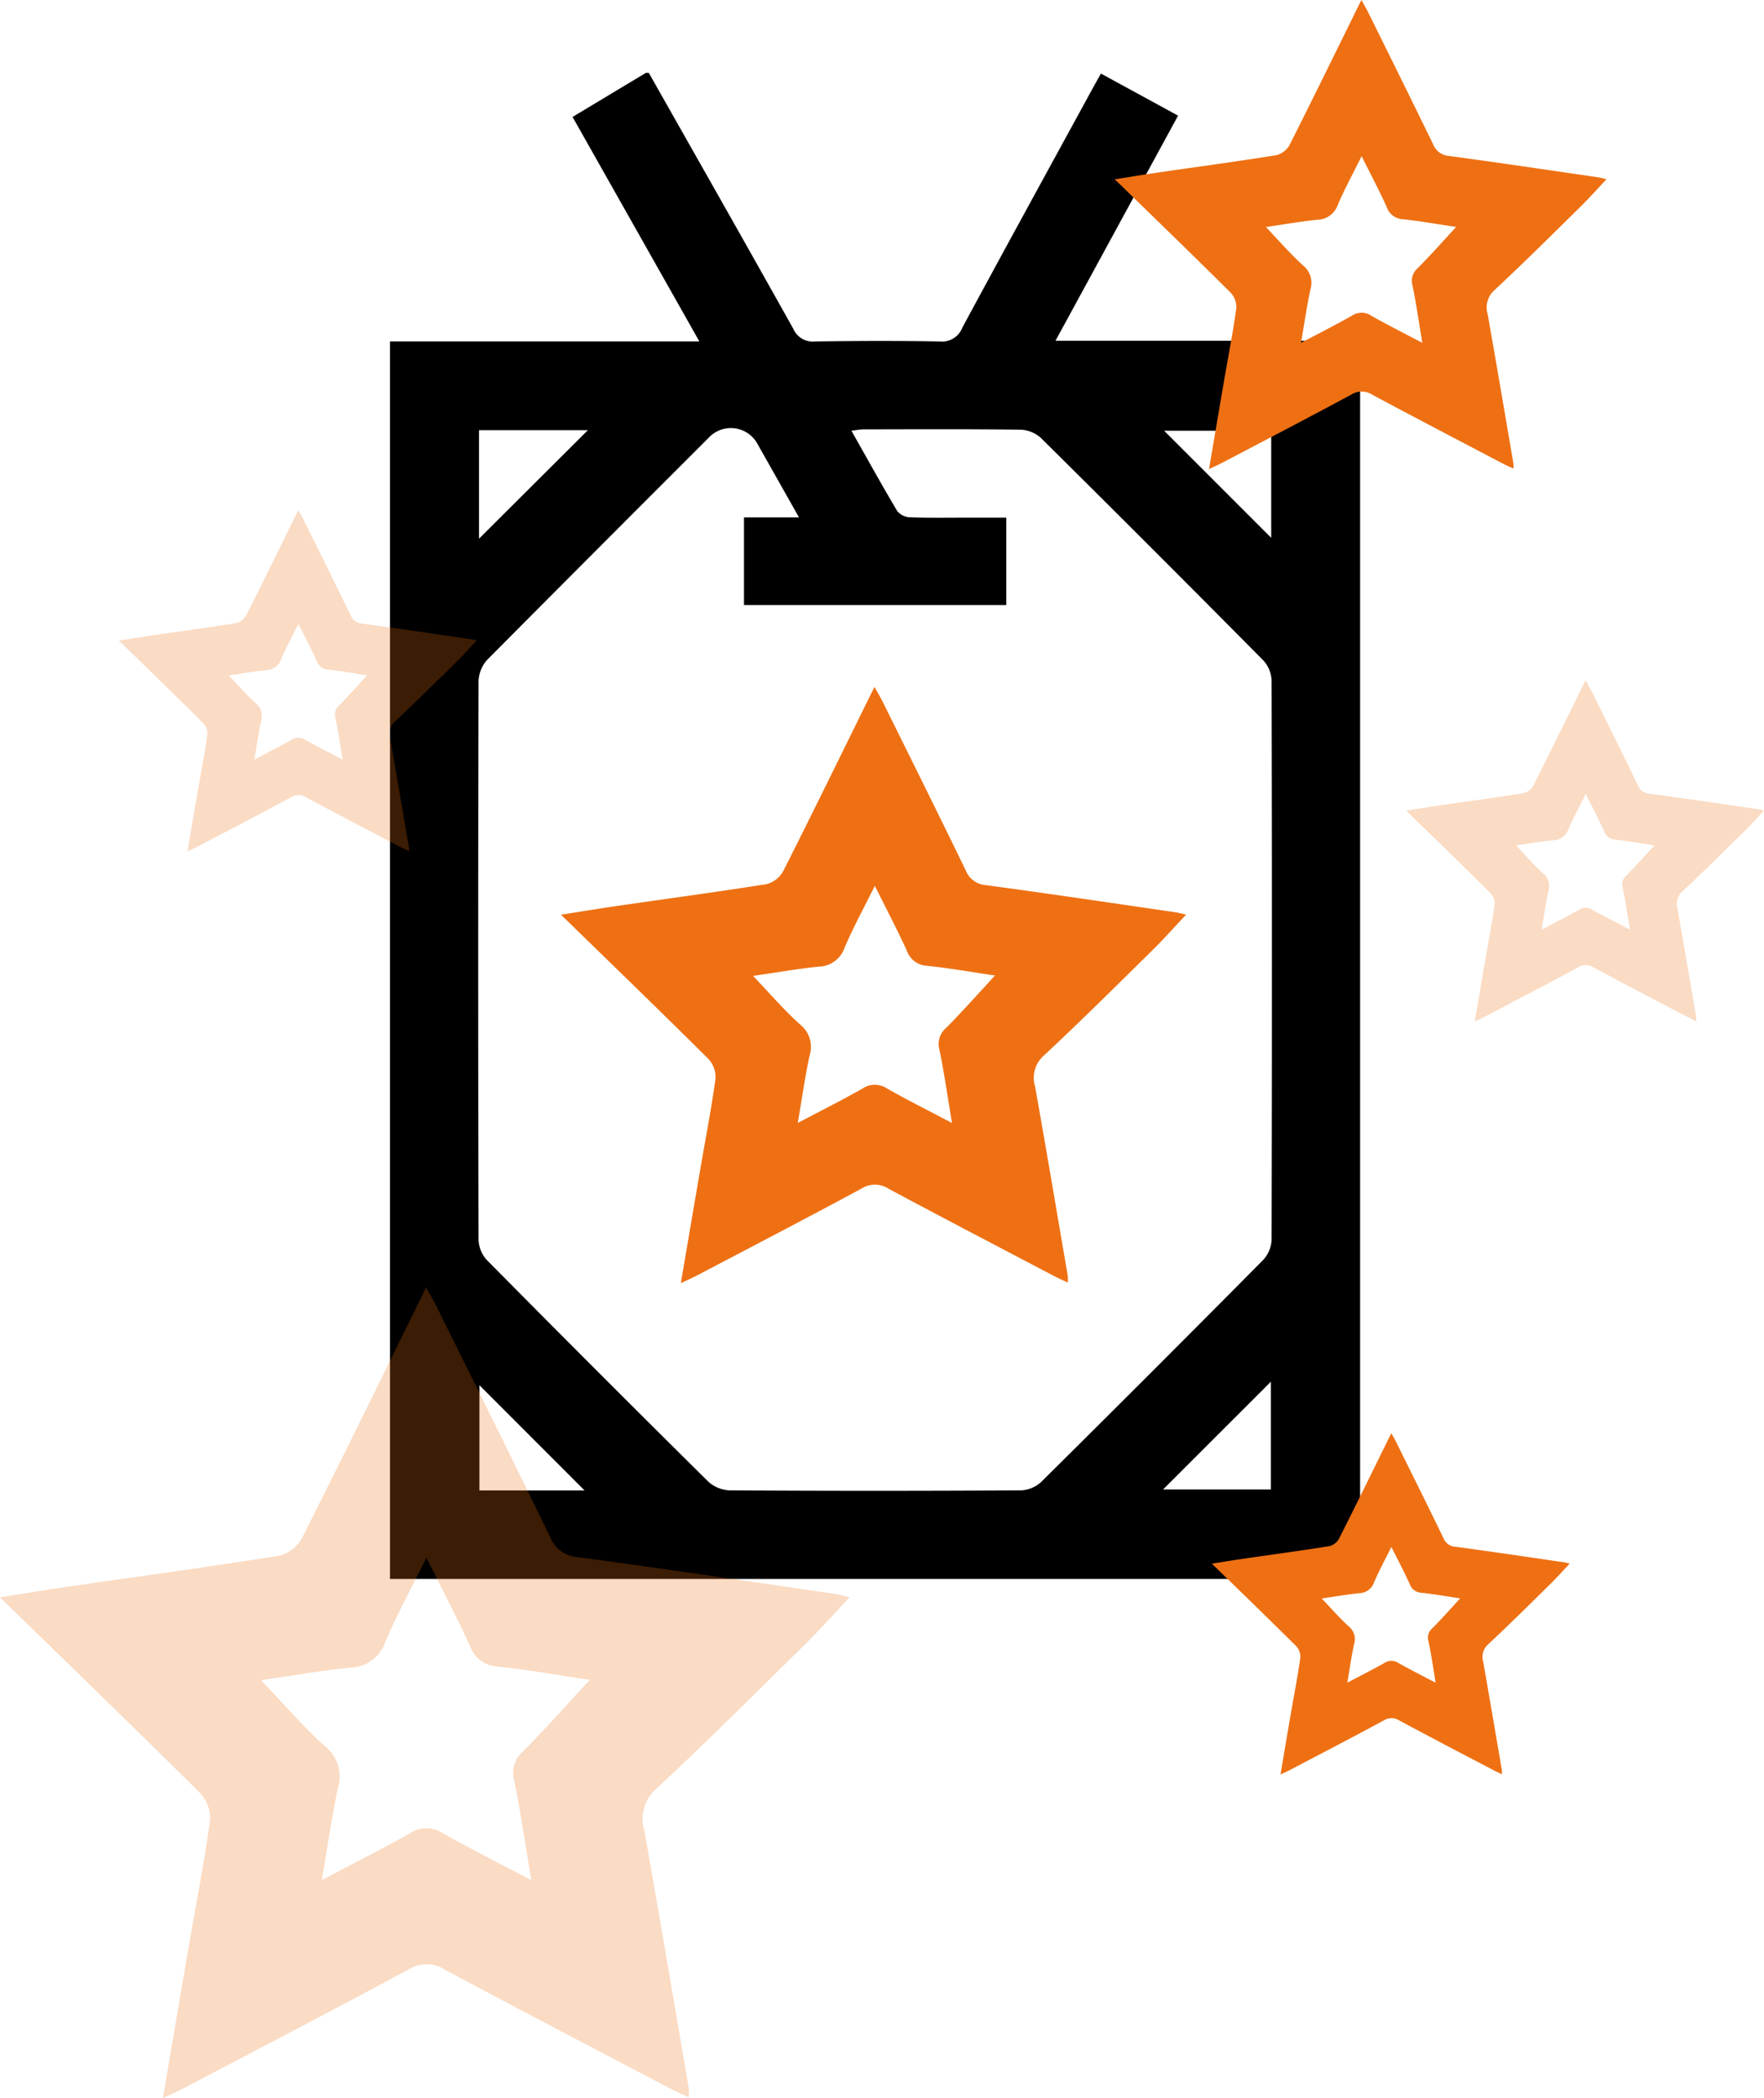
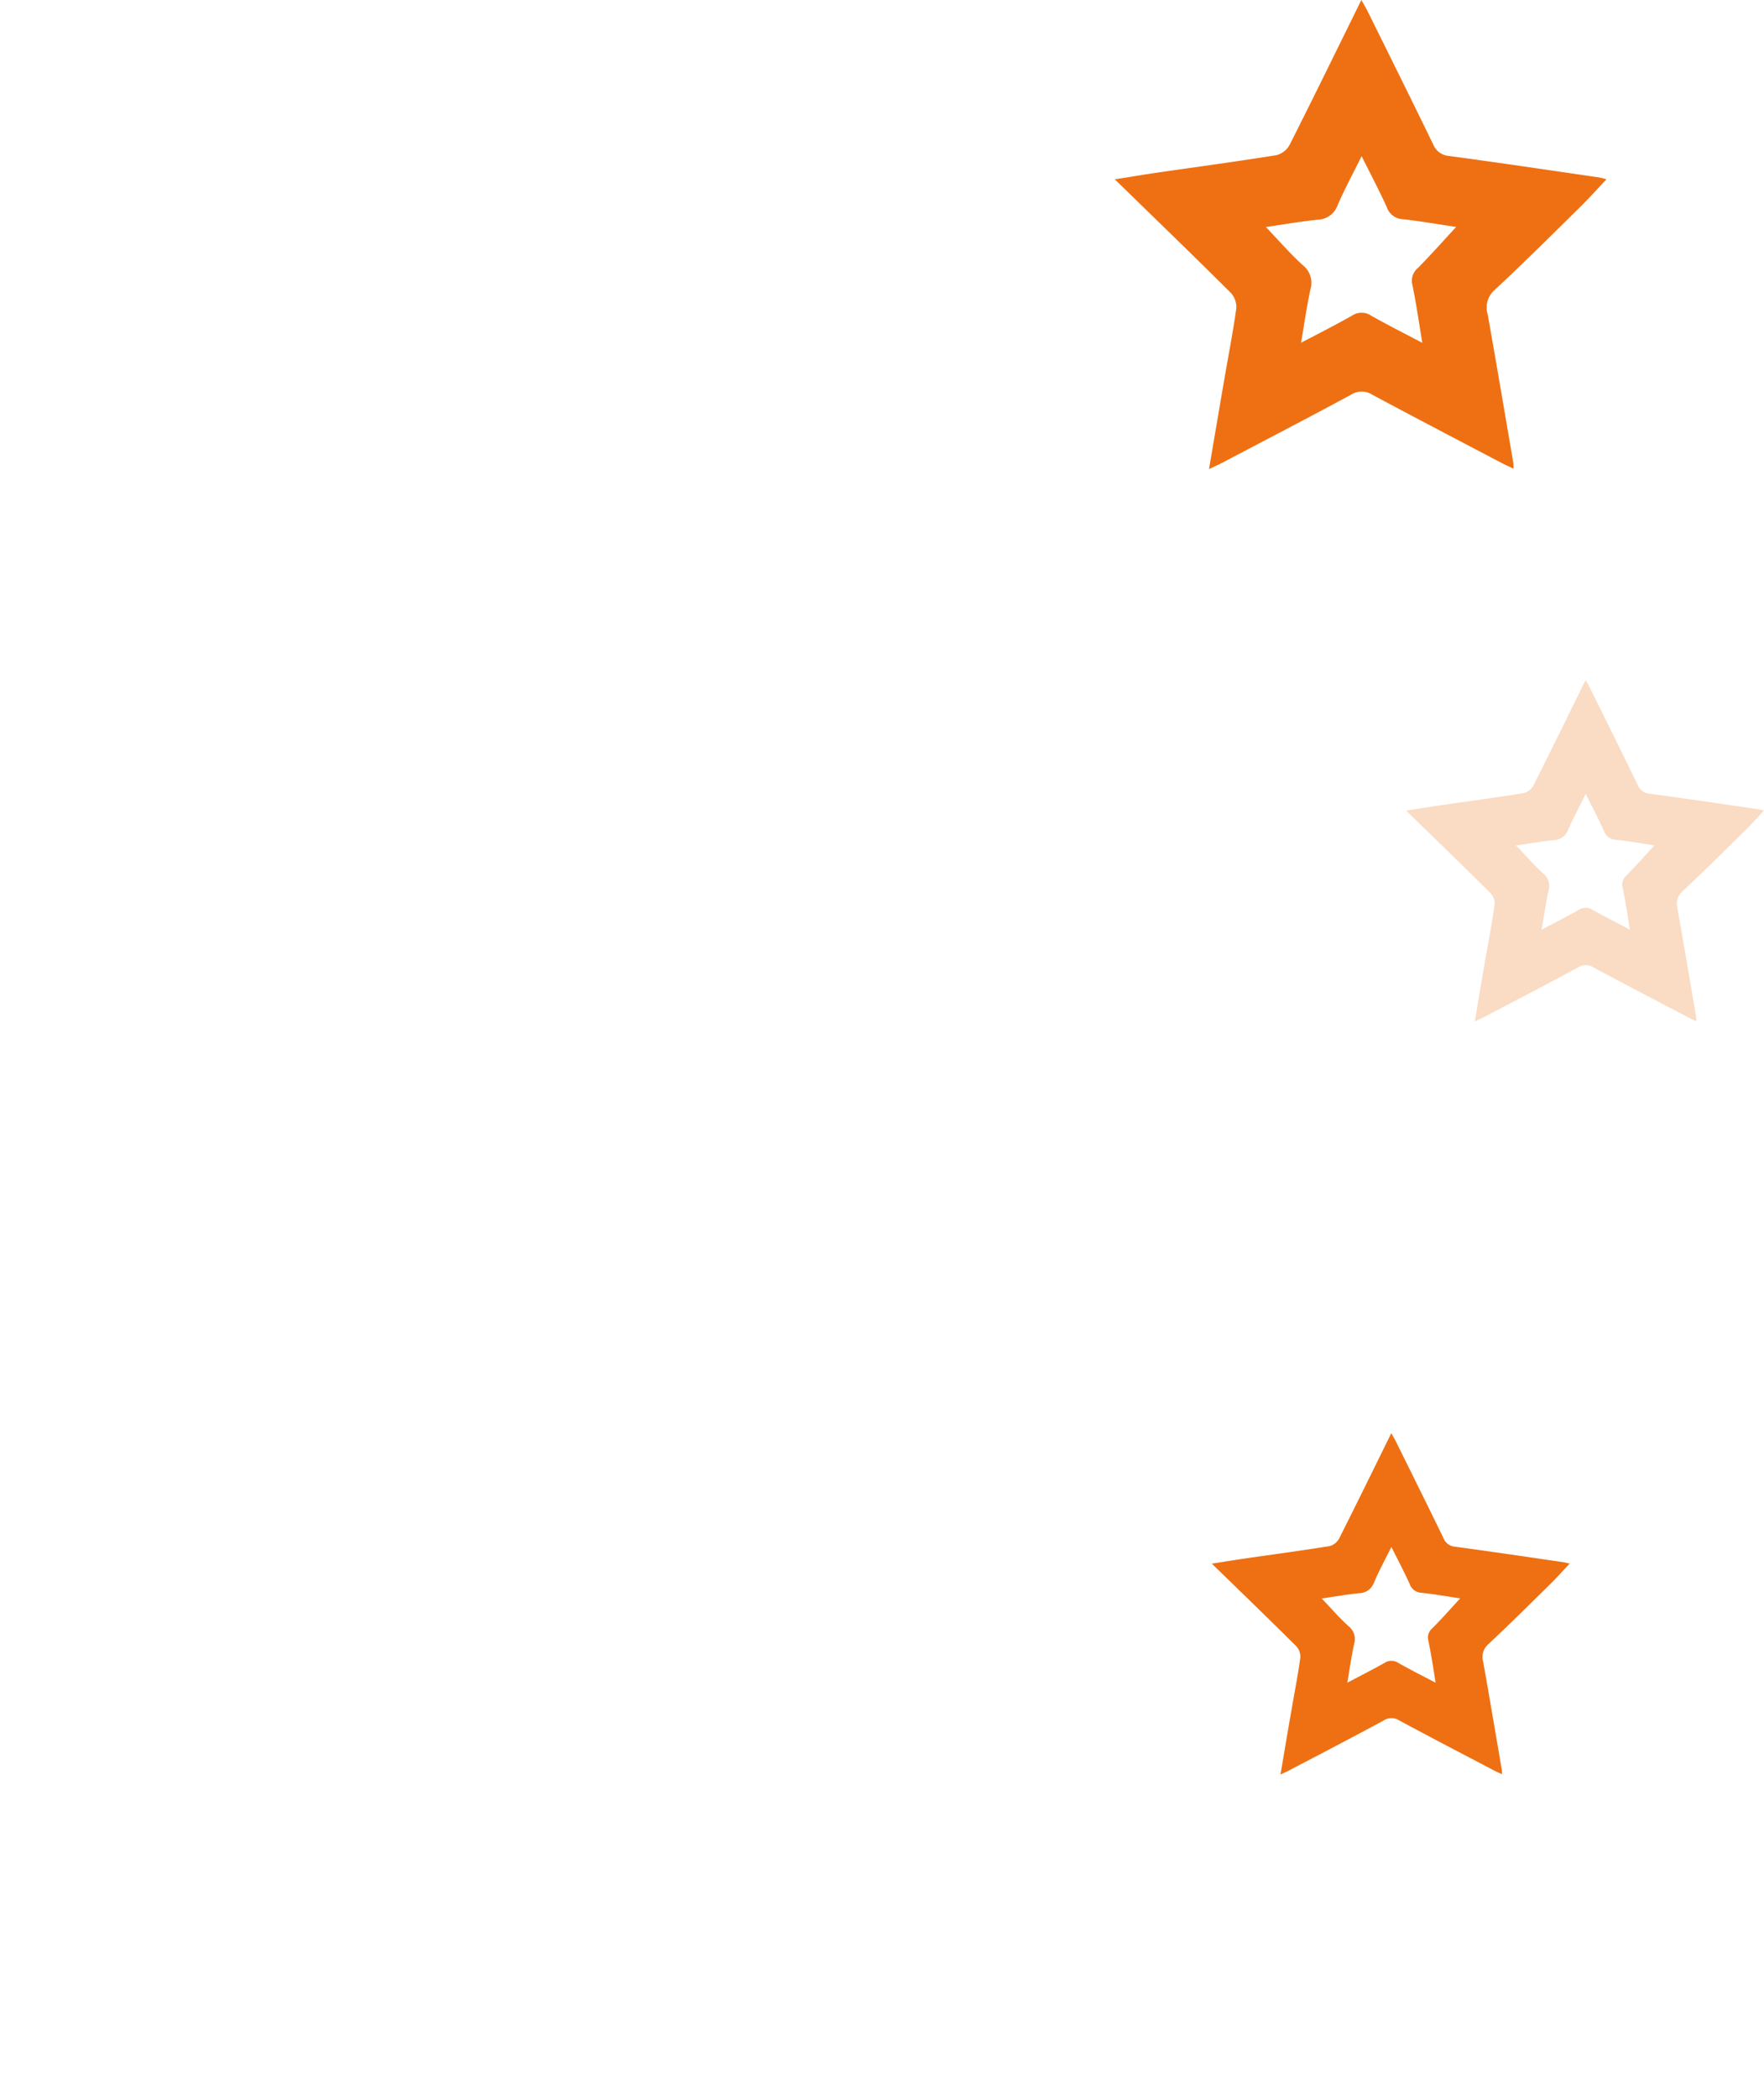
<svg xmlns="http://www.w3.org/2000/svg" width="72.627" height="86.369" viewBox="0 0 72.627 86.369">
  <defs>
    <clipPath id="clip-path">
-       <rect id="Rectangle_23" data-name="Rectangle 23" width="39.961" height="62" />
-     </clipPath>
+       </clipPath>
  </defs>
  <g id="Group_14" data-name="Group 14" transform="translate(16.057 3)">
    <g id="Group_14-2" data-name="Group 14" clip-path="url(#clip-path)">
-       <path id="Path_38" data-name="Path 38" d="M10.656,0c1.986,3.509,3.978,7.013,5.946,10.531a.871.871,0,0,0,.89.526c1.715-.025,3.431-.031,5.146,0a.894.894,0,0,0,.926-.569c1.77-3.282,3.565-6.551,5.352-9.824.105-.193.213-.383.354-.635l3.176,1.732L27.4,11.027H39.941v.843q0,24.672,0,49.345c0,.262.012.524.019.786H0V11.054H12.736l-5.22-9.24L10.535,0Zm6.183,18.3-1.7-3.009a1.247,1.247,0,0,0-2.026-.262q-4.56,4.556-9.105,9.127a1.382,1.382,0,0,0-.362.88q-.029,11.5,0,23a1.3,1.3,0,0,0,.338.832Q8.518,53.455,13.1,57.99a1.39,1.39,0,0,0,.882.363q5.992.036,11.984,0a1.3,1.3,0,0,0,.832-.334q4.6-4.556,9.16-9.159a1.306,1.306,0,0,0,.339-.832q.027-11.5,0-23a1.3,1.3,0,0,0-.334-.834q-4.556-4.6-9.159-9.16a1.318,1.318,0,0,0-.831-.344c-2.158-.028-4.317-.016-6.476-.013-.146,0-.293.031-.5.054.651,1.151,1.253,2.244,1.892,3.316a.732.732,0,0,0,.537.25c.806.027,1.614.012,2.421.012h1.527v3.6h-10.8V18.3ZM8.147,14.71H3.665v4.466L8.147,14.71m28.134.022H31.872l4.409,4.409ZM8.01,58.357,3.682,54.026v4.331Zm23.819-.041h4.439V53.88l-4.439,4.436" />
+       <path id="Path_38" data-name="Path 38" d="M10.656,0c1.986,3.509,3.978,7.013,5.946,10.531a.871.871,0,0,0,.89.526c1.715-.025,3.431-.031,5.146,0a.894.894,0,0,0,.926-.569c1.77-3.282,3.565-6.551,5.352-9.824.105-.193.213-.383.354-.635l3.176,1.732L27.4,11.027H39.941v.843q0,24.672,0,49.345c0,.262.012.524.019.786H0V11.054H12.736l-5.22-9.24L10.535,0Zm6.183,18.3-1.7-3.009a1.247,1.247,0,0,0-2.026-.262q-4.56,4.556-9.105,9.127a1.382,1.382,0,0,0-.362.88q-.029,11.5,0,23a1.3,1.3,0,0,0,.338.832Q8.518,53.455,13.1,57.99a1.39,1.39,0,0,0,.882.363q5.992.036,11.984,0a1.3,1.3,0,0,0,.832-.334q4.6-4.556,9.16-9.159a1.306,1.306,0,0,0,.339-.832q.027-11.5,0-23a1.3,1.3,0,0,0-.334-.834q-4.556-4.6-9.159-9.16a1.318,1.318,0,0,0-.831-.344c-2.158-.028-4.317-.016-6.476-.013-.146,0-.293.031-.5.054.651,1.151,1.253,2.244,1.892,3.316a.732.732,0,0,0,.537.25c.806.027,1.614.012,2.421.012h1.527v3.6h-10.8ZM8.147,14.71H3.665v4.466L8.147,14.71m28.134.022H31.872l4.409,4.409ZM8.01,58.357,3.682,54.026v4.331Zm23.819-.041h4.439V53.88l-4.439,4.436" />
      <path id="Path_39" data-name="Path 39" d="M63.075,233.262c.274-1.61.533-3.135.795-4.66.215-1.251.459-2.5.632-3.754a1.119,1.119,0,0,0-.3-.822c-1.973-1.96-3.973-3.894-6.062-5.929.835-.131,1.571-.254,2.309-.36,2.054-.3,4.111-.574,6.16-.9a1.1,1.1,0,0,0,.684-.541c1.252-2.48,2.471-4.976,3.753-7.578.14.252.246.425.336.606,1.143,2.31,2.293,4.618,3.417,6.938a.972.972,0,0,0,.851.62c2.6.349,5.187.736,7.779,1.113.151.022.3.067.448.1-.475.5-.914,1-1.384,1.461-1.481,1.457-2.953,2.924-4.473,4.339a1.214,1.214,0,0,0-.359,1.278c.461,2.6.9,5.2,1.345,7.8a2.17,2.17,0,0,1,0,.266c-.222-.105-.411-.187-.593-.282-2.265-1.19-4.533-2.372-6.788-3.58a1.019,1.019,0,0,0-1.1-.013c-2.251,1.215-4.521,2.394-6.786,3.584-.191.1-.389.186-.663.316m11.161-6.6c-.182-1.087-.319-2.062-.519-3.025a.864.864,0,0,1,.29-.892c.69-.7,1.341-1.433,2-2.146-.883-.132-1.835-.3-2.794-.4a.928.928,0,0,1-.837-.63c-.4-.87-.844-1.717-1.316-2.663-.457.924-.894,1.719-1.246,2.549a1.152,1.152,0,0,1-1.067.778c-.9.093-1.8.252-2.7.381.674.705,1.266,1.4,1.936,2a1.173,1.173,0,0,1,.393,1.27c-.188.876-.314,1.766-.489,2.784.976-.514,1.836-.947,2.673-1.42a.9.9,0,0,1,1,0c.85.481,1.724.919,2.675,1.419" transform="translate(-51.1 -183.441)" fill="#ee7013" />
    </g>
  </g>
  <path id="Path_40" data-name="Path 40" d="M62.022,228.026c.216-1.267.419-2.467.625-3.666.169-.984.361-1.965.5-2.953a.881.881,0,0,0-.236-.646c-1.552-1.542-3.126-3.063-4.769-4.665.657-.1,1.236-.2,1.816-.284,1.616-.234,3.234-.451,4.846-.71a.869.869,0,0,0,.538-.426c.985-1.951,1.944-3.915,2.953-5.962.11.2.194.334.264.477.9,1.818,1.8,3.633,2.688,5.458a.765.765,0,0,0,.669.488c2.042.275,4.08.579,6.12.876.119.017.235.053.352.079-.374.4-.719.785-1.089,1.149-1.165,1.147-2.323,2.3-3.519,3.413a.955.955,0,0,0-.283,1.005c.362,2.044.708,4.091,1.058,6.138a1.708,1.708,0,0,1,0,.209c-.175-.083-.323-.147-.466-.222-1.782-.936-3.566-1.866-5.34-2.817a.8.8,0,0,0-.866-.01c-1.771.956-3.557,1.884-5.339,2.82-.15.079-.306.146-.521.249m8.781-5.2c-.143-.855-.251-1.622-.408-2.38a.68.68,0,0,1,.228-.7c.543-.548,1.055-1.128,1.574-1.689-.694-.1-1.444-.236-2.2-.318a.73.73,0,0,1-.658-.5c-.311-.685-.664-1.351-1.035-2.095-.36.727-.7,1.352-.981,2.005a.907.907,0,0,1-.839.612c-.712.073-1.418.2-2.121.3.53.555,1,1.1,1.523,1.574a.923.923,0,0,1,.309,1c-.148.69-.247,1.39-.385,2.19.767-.4,1.444-.745,2.1-1.117a.705.705,0,0,1,.783,0c.669.378,1.356.723,2.1,1.116" transform="translate(-12.245 -208.715)" fill="#ee7013" />
  <path id="Path_41" data-name="Path 41" d="M60.965,222.767c.157-.922.3-1.795.455-2.668.123-.716.263-1.43.362-2.149a.641.641,0,0,0-.172-.47c-1.13-1.122-2.274-2.229-3.471-3.394.478-.075.9-.145,1.322-.206,1.176-.171,2.354-.328,3.526-.517a.633.633,0,0,0,.391-.31c.717-1.42,1.415-2.849,2.149-4.338.08.144.141.243.192.347.654,1.323,1.313,2.644,1.956,3.972a.556.556,0,0,0,.487.355c1.486.2,2.969.421,4.453.637.086.013.171.038.256.058-.272.288-.523.572-.792.836-.848.834-1.691,1.674-2.561,2.484a.7.7,0,0,0-.206.732c.264,1.487.515,2.977.77,4.466a1.245,1.245,0,0,1,0,.152c-.127-.06-.235-.107-.339-.162-1.3-.681-2.6-1.358-3.886-2.05a.583.583,0,0,0-.63-.008c-1.289.7-2.588,1.371-3.885,2.052-.109.057-.223.106-.379.181m6.389-3.78c-.1-.622-.183-1.181-.3-1.732a.5.5,0,0,1,.166-.511c.4-.4.768-.82,1.145-1.229-.505-.075-1.05-.172-1.6-.232a.531.531,0,0,1-.479-.361c-.227-.5-.483-.983-.753-1.524-.262.529-.512.984-.714,1.459a.66.66,0,0,1-.611.445c-.518.053-1.032.144-1.543.218.386.4.725.8,1.108,1.145a.672.672,0,0,1,.225.727c-.108.5-.18,1.011-.28,1.594.558-.294,1.051-.542,1.53-.813a.513.513,0,0,1,.57,0c.487.275.987.526,1.531.812" transform="translate(-0.245 -180.715)" fill="rgba(238,112,19,0.25)" />
-   <path id="Path_44" data-name="Path 44" d="M60.965,222.767c.157-.922.3-1.795.455-2.668.123-.716.263-1.43.362-2.149a.641.641,0,0,0-.172-.47c-1.13-1.122-2.274-2.229-3.471-3.394.478-.075.9-.145,1.322-.206,1.176-.171,2.354-.328,3.526-.517a.633.633,0,0,0,.391-.31c.717-1.42,1.415-2.849,2.149-4.338.08.144.141.243.192.347.654,1.323,1.313,2.644,1.956,3.972a.556.556,0,0,0,.487.355c1.486.2,2.969.421,4.453.637.086.013.171.038.256.058-.272.288-.523.572-.792.836-.848.834-1.691,1.674-2.561,2.484a.7.7,0,0,0-.206.732c.264,1.487.515,2.977.77,4.466a1.245,1.245,0,0,1,0,.152c-.127-.06-.235-.107-.339-.162-1.3-.681-2.6-1.358-3.886-2.05a.583.583,0,0,0-.63-.008c-1.289.7-2.588,1.371-3.885,2.052-.109.057-.223.106-.379.181m6.389-3.78c-.1-.622-.183-1.181-.3-1.732a.5.5,0,0,1,.166-.511c.4-.4.768-.82,1.145-1.229-.505-.075-1.05-.172-1.6-.232a.531.531,0,0,1-.479-.361c-.227-.5-.483-.983-.753-1.524-.262.529-.512.984-.714,1.459a.66.66,0,0,1-.611.445c-.518.053-1.032.144-1.543.218.386.4.725.8,1.108,1.145a.672.672,0,0,1,.225.727c-.108.5-.18,1.011-.28,1.594.558-.294,1.051-.542,1.53-.813a.513.513,0,0,1,.57,0c.487.275.987.526,1.531.812" transform="translate(-53.245 -187.715)" fill="rgba(238,112,19,0.25)" />
-   <path id="Path_43" data-name="Path 43" d="M64.848,242.084c.373-2.189.724-4.262,1.08-6.334.292-1.7.624-3.395.86-5.1a1.522,1.522,0,0,0-.407-1.117c-2.682-2.665-5.4-5.293-8.241-8.06,1.135-.178,2.135-.345,3.138-.49,2.792-.4,5.589-.78,8.374-1.227a1.5,1.5,0,0,0,.93-.736c1.7-3.371,3.359-6.765,5.1-10.3.19.342.334.578.456.824,1.554,3.141,3.117,6.278,4.645,9.431a1.321,1.321,0,0,0,1.156.843c3.529.475,7.051,1,10.574,1.513.205.03.406.091.608.137-.646.685-1.242,1.357-1.881,1.986-2.013,1.981-4.014,3.975-6.081,5.9a1.651,1.651,0,0,0-.488,1.737c.626,3.532,1.223,7.069,1.829,10.605a2.957,2.957,0,0,1,0,.361c-.3-.143-.559-.254-.806-.384-3.079-1.617-6.162-3.225-9.228-4.867a1.385,1.385,0,0,0-1.5-.018c-3.06,1.651-6.146,3.255-9.225,4.872-.259.136-.528.253-.9.43m15.172-8.977c-.247-1.477-.434-2.8-.706-4.112a1.175,1.175,0,0,1,.395-1.213c.938-.948,1.823-1.948,2.72-2.918-1.2-.179-2.494-.408-3.8-.55a1.262,1.262,0,0,1-1.137-.857c-.538-1.183-1.147-2.334-1.788-3.62-.622,1.256-1.215,2.337-1.694,3.465a1.566,1.566,0,0,1-1.451,1.057c-1.23.127-2.45.342-3.665.518.916.958,1.721,1.9,2.632,2.72a1.6,1.6,0,0,1,.534,1.727c-.256,1.191-.427,2.4-.665,3.785,1.326-.7,2.5-1.287,3.634-1.93a1.219,1.219,0,0,1,1.354,0c1.155.654,2.344,1.249,3.636,1.929" transform="translate(-58.14 -155.715)" fill="rgba(238,112,19,0.25)" />
  <path id="Path_42" data-name="Path 42" d="M60.965,222.767c.157-.922.3-1.795.455-2.668.123-.716.263-1.43.362-2.149a.641.641,0,0,0-.172-.47c-1.13-1.122-2.274-2.229-3.471-3.394.478-.075.9-.145,1.322-.206,1.176-.171,2.354-.328,3.526-.517a.633.633,0,0,0,.391-.31c.717-1.42,1.415-2.849,2.149-4.338.08.144.141.243.192.347.654,1.323,1.313,2.644,1.956,3.972a.556.556,0,0,0,.487.355c1.486.2,2.969.421,4.453.637.086.013.171.038.256.058-.272.288-.523.572-.792.836-.848.834-1.691,1.674-2.561,2.484a.7.7,0,0,0-.206.732c.264,1.487.515,2.977.77,4.466a1.245,1.245,0,0,1,0,.152c-.127-.06-.235-.107-.339-.162-1.3-.681-2.6-1.358-3.886-2.05a.583.583,0,0,0-.63-.008c-1.289.7-2.588,1.371-3.885,2.052-.109.057-.223.106-.379.181m6.389-3.78c-.1-.622-.183-1.181-.3-1.732a.5.5,0,0,1,.166-.511c.4-.4.768-.82,1.145-1.229-.505-.075-1.05-.172-1.6-.232a.531.531,0,0,1-.479-.361c-.227-.5-.483-.983-.753-1.524-.262.529-.512.984-.714,1.459a.66.66,0,0,1-.611.445c-.518.053-1.032.144-1.543.218.386.4.725.8,1.108,1.145a.672.672,0,0,1,.225.727c-.108.5-.18,1.011-.28,1.594.558-.294,1.051-.542,1.53-.813a.513.513,0,0,1,.57,0c.487.275.987.526,1.531.812" transform="translate(-8.245 -149.715)" fill="#ee7013" />
</svg>